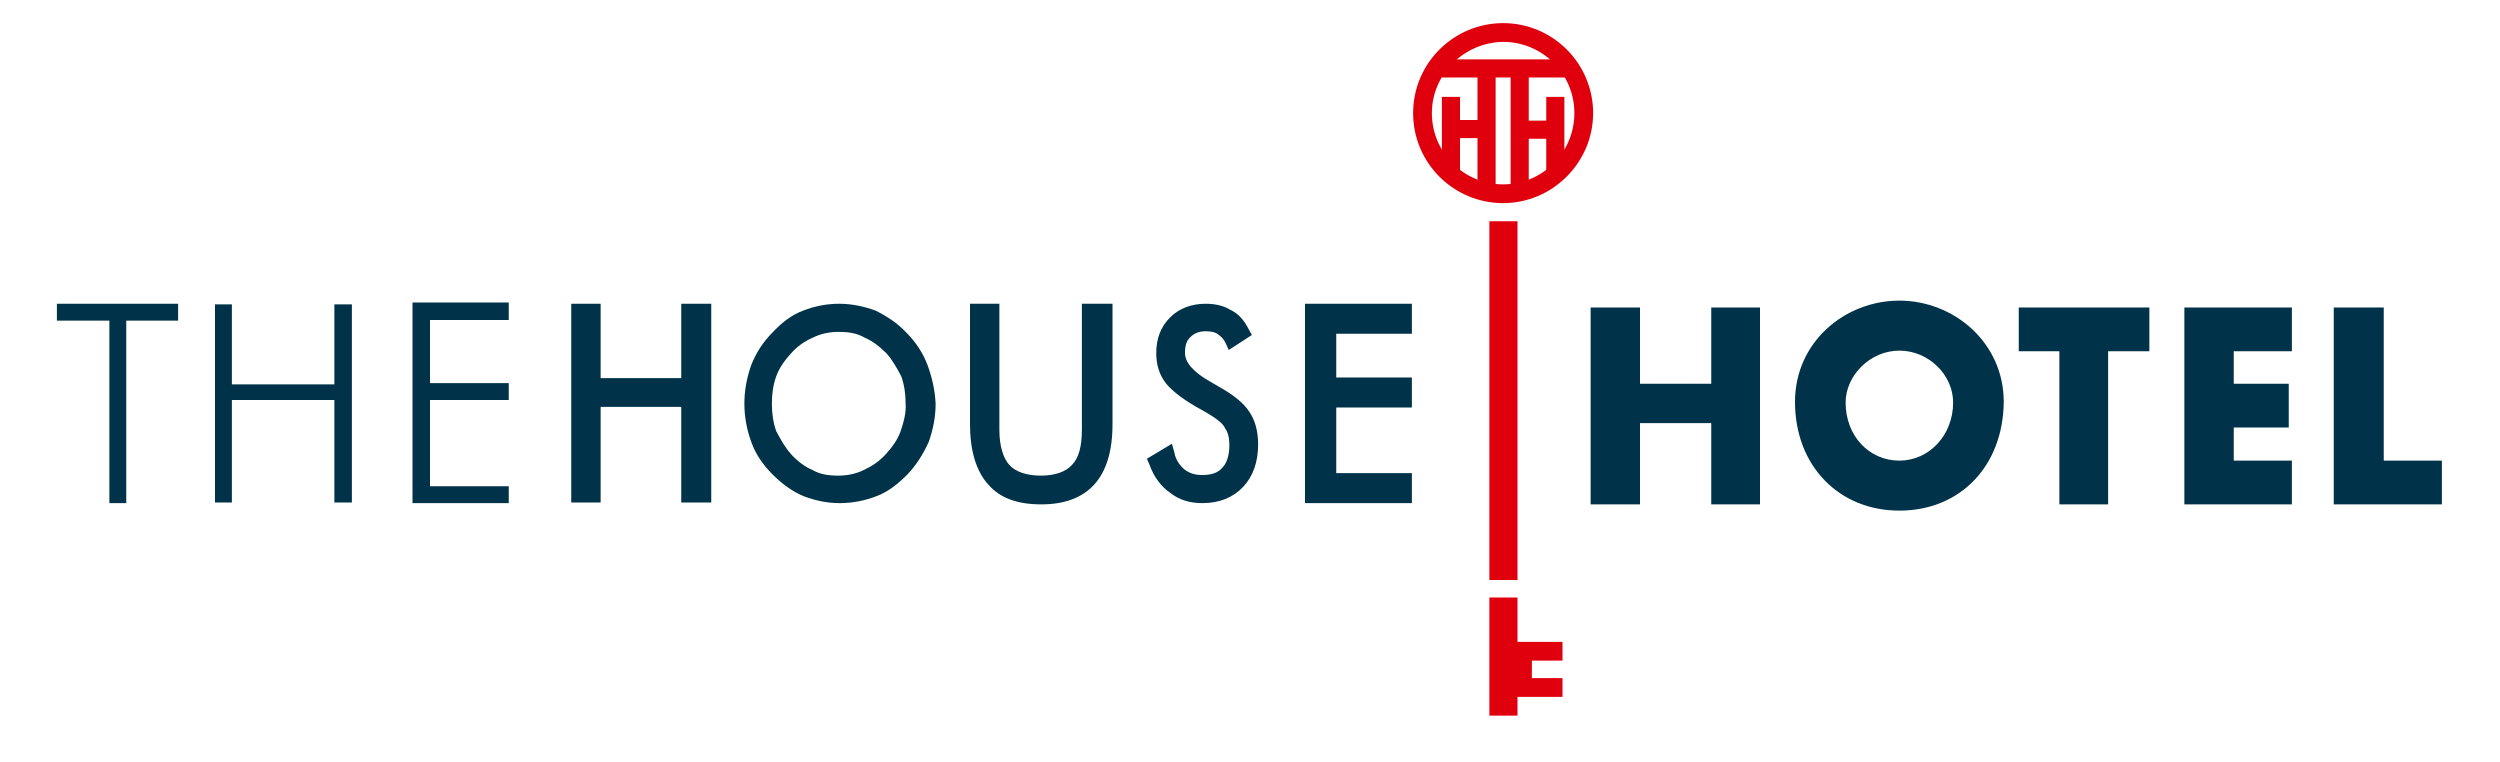
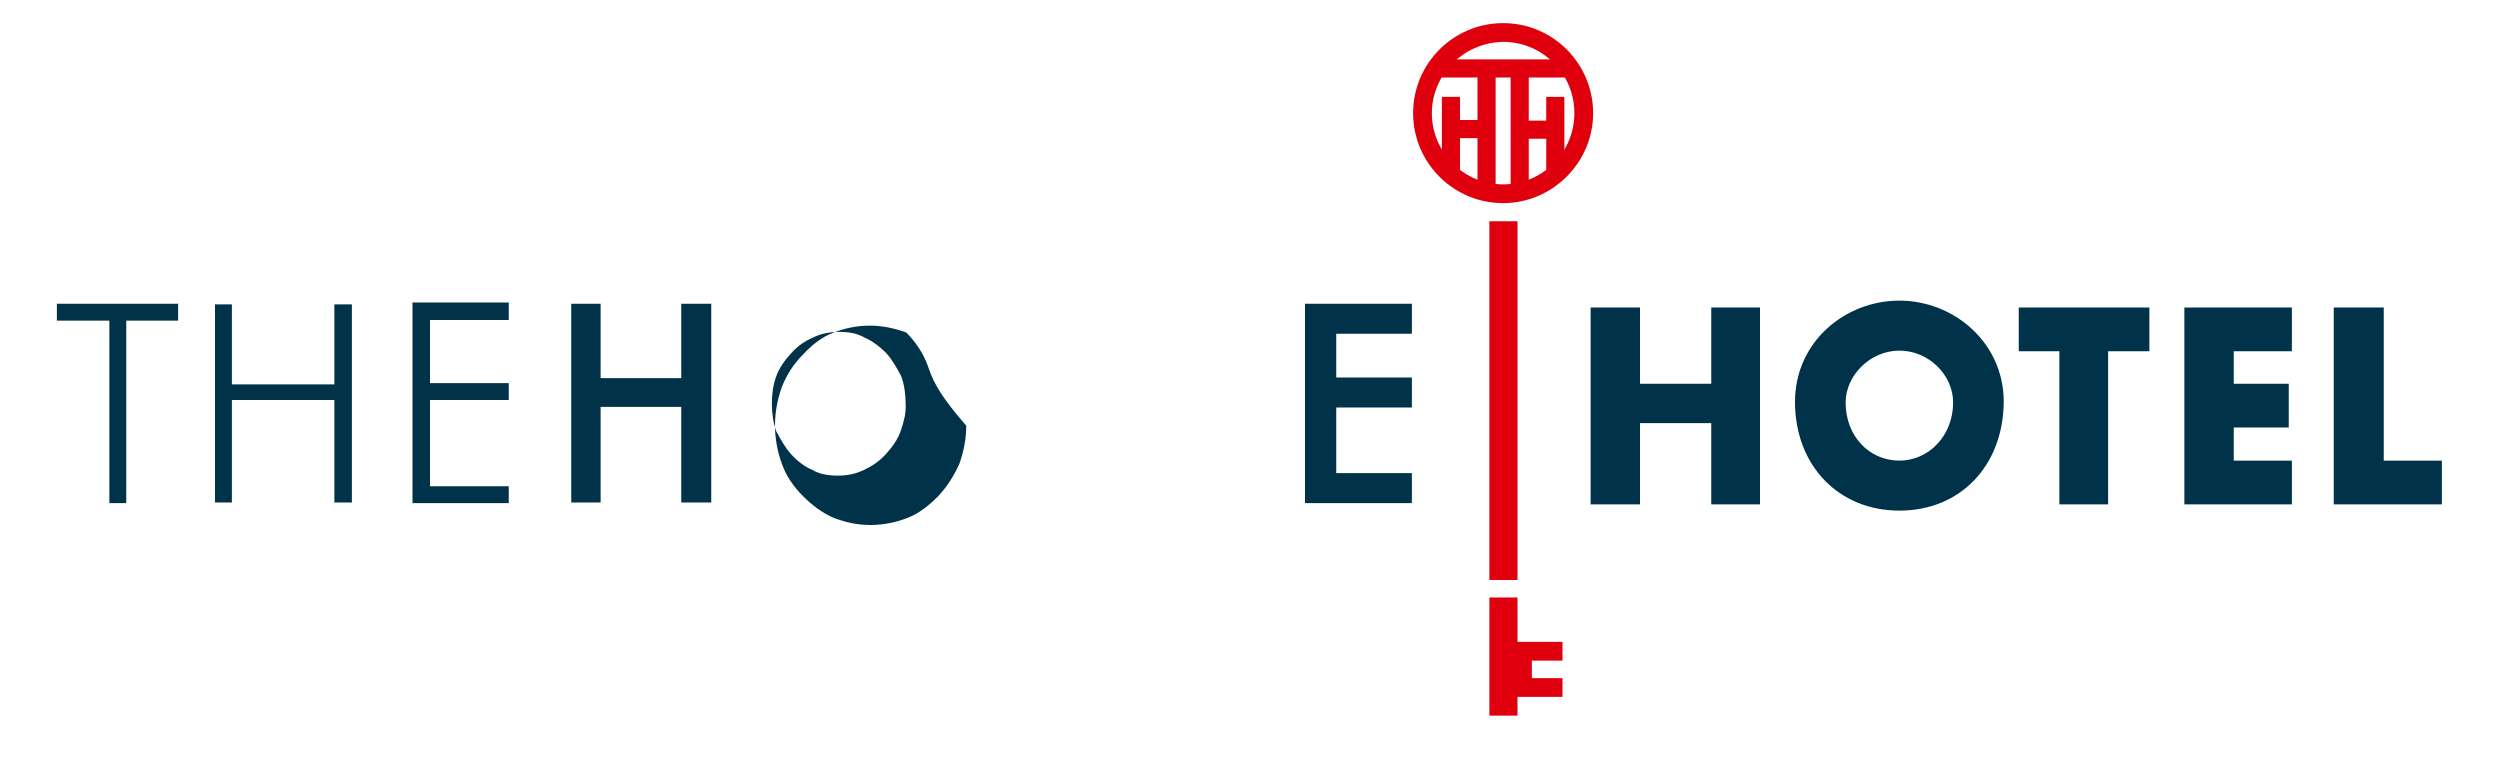
<svg xmlns="http://www.w3.org/2000/svg" xmlns:ns1="http://sodipodi.sourceforge.net/DTD/sodipodi-0.dtd" xmlns:ns2="http://www.inkscape.org/namespaces/inkscape" version="1.1" id="thhlogob" x="0px" y="0px" viewBox="0 0 400 122" style="enable-background:new 0 0 400 122;" xml:space="preserve" ns1:docname="thh-logo-blue.svg" ns2:version="1.2.1 (9c6d41e410, 2022-07-14)">
  <defs id="defs55" />
  <ns1:namedview id="namedview53" pagecolor="#ffffff" bordercolor="#666666" borderopacity="1.0" ns2:showpageshadow="2" ns2:pageopacity="0.0" ns2:pagecheckerboard="0" ns2:deskcolor="#d1d1d1" showgrid="false" ns2:zoom="3.275" ns2:cx="200" ns2:cy="61.221374" ns2:window-width="1920" ns2:window-height="1136" ns2:window-x="0" ns2:window-y="0" ns2:window-maximized="1" ns2:current-layer="thhlogob" />
  <style type="text/css" id="style2">
		.st0 {
			fill: #003349;
		}
		.st1 {
			fill: #E0000D;
		}
	</style>
  <polygon class="st0" points="34.4,80.4 34.4,48.7 37.1,48.7 37.1,61.5 53.5,61.5 53.5,48.7 56.3,48.7 56.3,80.4 53.5,80.4 53.5,64  37.1,64 37.1,80.4 " id="polygon4" />
  <polygon class="st0" points="109,48.6 109,60.5 96.1,60.5 96.1,48.6 91.4,48.6 91.4,80.4 96.1,80.4 96.1,65.1 109,65.1 109,80.4  113.8,80.4 113.8,48.6 " id="polygon6" />
-   <path class="st0" d="M187.2,50.8c-1.5,1.5-2.2,3.4-2.2,5.7c0,1.9,0.5,3.5,1.6,4.9c1,1.2,2.9,2.7,5.7,4.2c2.5,1.4,3.4,2.2,3.7,2.9  c0.5,0.7,0.7,1.6,0.7,2.7c0,1.6-0.4,2.9-1.1,3.6c-0.7,0.9-1.9,1.2-3.2,1.2c-1.1,0-2-0.2-2.9-0.9c-0.7-0.6-1.4-1.5-1.6-2.7l-0.4-1.4  l-4,2.4l0.4,0.9c0.7,2,1.9,3.6,3.4,4.6c1.4,1.1,3.1,1.6,5.1,1.6c2.7,0,4.9-0.9,6.5-2.6c1.6-1.7,2.4-4,2.4-6.8c0-2.1-0.5-3.9-1.4-5.2  c-0.9-1.4-2.5-2.7-5-4.1l-1.2-0.7c-2.7-1.5-4.1-3.1-4.1-4.6c0-1.1,0.2-2,0.9-2.6c0.6-0.6,1.4-0.9,2.4-0.9c0.7,0,1.5,0.1,2,0.5  c0.5,0.4,0.9,0.7,1.2,1.4l0.5,1.1l3.7-2.4l-0.5-0.9c-0.7-1.4-1.6-2.5-2.9-3.1c-1.1-0.7-2.5-1-4-1C190.7,48.6,188.7,49.3,187.2,50.8" id="path8" />
-   <path class="st0" d="M173.1,48.6v20.2c0,2.6-0.5,4.5-1.6,5.6c-1,1.1-2.7,1.7-5,1.7c-2.2,0-4-0.6-5-1.7c-1-1.1-1.6-3.1-1.6-5.6V48.6  h-4.7v19.3c0,4.2,1,7.5,2.9,9.6c1.9,2.2,4.7,3.2,8.5,3.2s6.6-1.1,8.5-3.2c1.9-2.1,2.9-5.3,2.9-9.6V48.6H173.1z" id="path10" />
-   <path class="st0" d="M148.4,58.4c-0.7-1.9-1.9-3.7-3.4-5.2c-1.4-1.5-3.1-2.6-4.9-3.5c-1.9-0.7-3.9-1.1-5.8-1.1c-2.1,0-4,0.4-5.8,1.1  c-1.9,0.7-3.5,2-4.9,3.5c-1.5,1.5-2.6,3.2-3.4,5.2c-0.7,2-1.1,4-1.1,6.2c0,2.1,0.4,4.2,1.1,6.1c0.7,2,1.9,3.7,3.4,5.2  c1.5,1.5,3.1,2.7,5,3.5c1.9,0.7,3.7,1.1,5.8,1.1c2,0,4-0.4,5.8-1.1c1.9-0.7,3.5-2,5-3.5c1.4-1.5,2.5-3.2,3.4-5.2  c0.7-2,1.1-4,1.1-6.1C149.6,62.4,149.1,60.3,148.4,58.4 M144.1,69c-0.5,1.4-1.4,2.6-2.4,3.7c-1,1.1-2.2,1.9-3.5,2.5  c-1.2,0.6-2.6,0.9-4.1,0.9c-1.5,0-2.9-0.2-4.1-0.9c-1.2-0.5-2.4-1.4-3.4-2.5c-1-1.1-1.7-2.4-2.4-3.7c-0.5-1.4-0.7-2.9-0.7-4.4  c0-1.6,0.2-3,0.7-4.4c0.5-1.4,1.4-2.6,2.4-3.7c1-1.1,2.1-1.9,3.5-2.5c1.2-0.6,2.6-0.9,4.1-0.9c1.5,0,2.9,0.2,4.1,0.9  c1.2,0.5,2.4,1.4,3.5,2.5c1,1.1,1.7,2.4,2.4,3.7c0.5,1.4,0.7,2.9,0.7,4.4C145,66.1,144.6,67.5,144.1,69" id="path12" />
+   <path class="st0" d="M148.4,58.4c-0.7-1.9-1.9-3.7-3.4-5.2c-1.9-0.7-3.9-1.1-5.8-1.1c-2.1,0-4,0.4-5.8,1.1  c-1.9,0.7-3.5,2-4.9,3.5c-1.5,1.5-2.6,3.2-3.4,5.2c-0.7,2-1.1,4-1.1,6.2c0,2.1,0.4,4.2,1.1,6.1c0.7,2,1.9,3.7,3.4,5.2  c1.5,1.5,3.1,2.7,5,3.5c1.9,0.7,3.7,1.1,5.8,1.1c2,0,4-0.4,5.8-1.1c1.9-0.7,3.5-2,5-3.5c1.4-1.5,2.5-3.2,3.4-5.2  c0.7-2,1.1-4,1.1-6.1C149.6,62.4,149.1,60.3,148.4,58.4 M144.1,69c-0.5,1.4-1.4,2.6-2.4,3.7c-1,1.1-2.2,1.9-3.5,2.5  c-1.2,0.6-2.6,0.9-4.1,0.9c-1.5,0-2.9-0.2-4.1-0.9c-1.2-0.5-2.4-1.4-3.4-2.5c-1-1.1-1.7-2.4-2.4-3.7c-0.5-1.4-0.7-2.9-0.7-4.4  c0-1.6,0.2-3,0.7-4.4c0.5-1.4,1.4-2.6,2.4-3.7c1-1.1,2.1-1.9,3.5-2.5c1.2-0.6,2.6-0.9,4.1-0.9c1.5,0,2.9,0.2,4.1,0.9  c1.2,0.5,2.4,1.4,3.5,2.5c1,1.1,1.7,2.4,2.4,3.7c0.5,1.4,0.7,2.9,0.7,4.4C145,66.1,144.6,67.5,144.1,69" id="path12" />
  <polygon class="st0" points="208.8,48.6 208.8,80.5 225.9,80.5 225.9,75.7 213.8,75.7 213.8,65.2 225.9,65.2 225.9,60.4 213.8,60.4  213.8,53.4 225.9,53.4 225.9,48.6 " id="polygon14" />
  <polygon class="st0" points="66,80.5 66,48.4 81.4,48.4 81.4,51.2 68.8,51.2 68.8,61.3 81.4,61.3 81.4,64 68.8,64 68.8,77.8  81.4,77.8 81.4,80.5 " id="polygon16" />
  <polygon class="st0" points="9.1,48.6 9.1,51.3 17.5,51.3 17.5,80.5 20.2,80.5 20.2,51.3 28.5,51.3 28.5,48.6 " id="polygon18" />
  <polygon class="st0" points="273.8,49.2 281.6,49.2 281.6,80.7 273.8,80.7 273.8,67.7 262.4,67.7 262.4,80.7 254.5,80.7 254.5,49.2  262.4,49.2 262.4,61.4 273.8,61.4 " id="polygon20" />
  <path class="st0" d="M303.9,81.7c-9.7,0-16.7-7.2-16.7-17.4c0-9.6,8-16.2,16.7-16.2s16.7,6.7,16.7,16.2  C320.5,74.6,313.6,81.7,303.9,81.7 M303.9,73.7c4.7,0,8.6-4,8.6-9.3c0-4.4-3.9-8.3-8.6-8.3s-8.6,4-8.6,8.3  C295.3,69.8,299.1,73.7,303.9,73.7" id="path22" />
  <polygon class="st0" points="329.5,80.7 329.5,56.2 323,56.2 323,49.2 343.9,49.2 343.9,56.2 337.3,56.2 337.3,80.7 " id="polygon24" />
  <polygon class="st0" points="357.4,61.4 366.2,61.4 366.2,68.4 357.4,68.4 357.4,73.7 366.7,73.7 366.7,80.7 349.5,80.7 349.5,49.2  366.7,49.2 366.7,56.2 357.4,56.2 " id="polygon26" />
  <polygon class="st0" points="373.4,49.2 373.4,80.7 390.7,80.7 390.7,73.7 381.4,73.7 381.4,49.2 " id="polygon28" />
  <rect x="247.4" y="15.5" class="st1" width="2.9" height="12.8" id="rect30" />
  <path class="st1" d="M229.1,18.1c0,6.3,5.1,11.4,11.4,11.4c6.3,0,11.4-5.1,11.4-11.4c0-6.3-5.1-11.4-11.4-11.4  C234.2,6.8,229.1,11.9,229.1,18.1 M226.1,18.1c0-8,6.5-14.4,14.4-14.4c8,0,14.4,6.5,14.4,14.4s-6.5,14.4-14.4,14.4  C232.6,32.5,226.1,26.1,226.1,18.1" id="path32" />
  <rect x="243.4" y="19.3" class="st1" width="6.1" height="2.9" id="rect34" />
  <rect x="241.7" y="11.6" class="st1" width="2.9" height="19.2" id="rect36" />
  <rect x="229.5" y="9.5" class="st1" width="22.1" height="2.9" id="rect38" />
  <rect x="236.4" y="11.6" class="st1" width="2.9" height="19.2" id="rect40" />
  <rect x="232.1" y="19.2" class="st1" width="6.1" height="2.9" id="rect42" />
  <rect x="230.7" y="15.5" class="st1" width="2.9" height="12.8" id="rect44" />
  <rect x="238.3" y="35.4" class="st1" width="4.5" height="57.4" id="rect46" />
  <polygon class="st1" points="245.1,108.5 250,108.5 250,111.5 242.8,111.5 242.8,114.5 238.3,114.5 238.3,95.6 242.8,95.6  242.8,102.7 250,102.7 250,105.7 245.1,105.7 " id="polygon48" />
</svg>